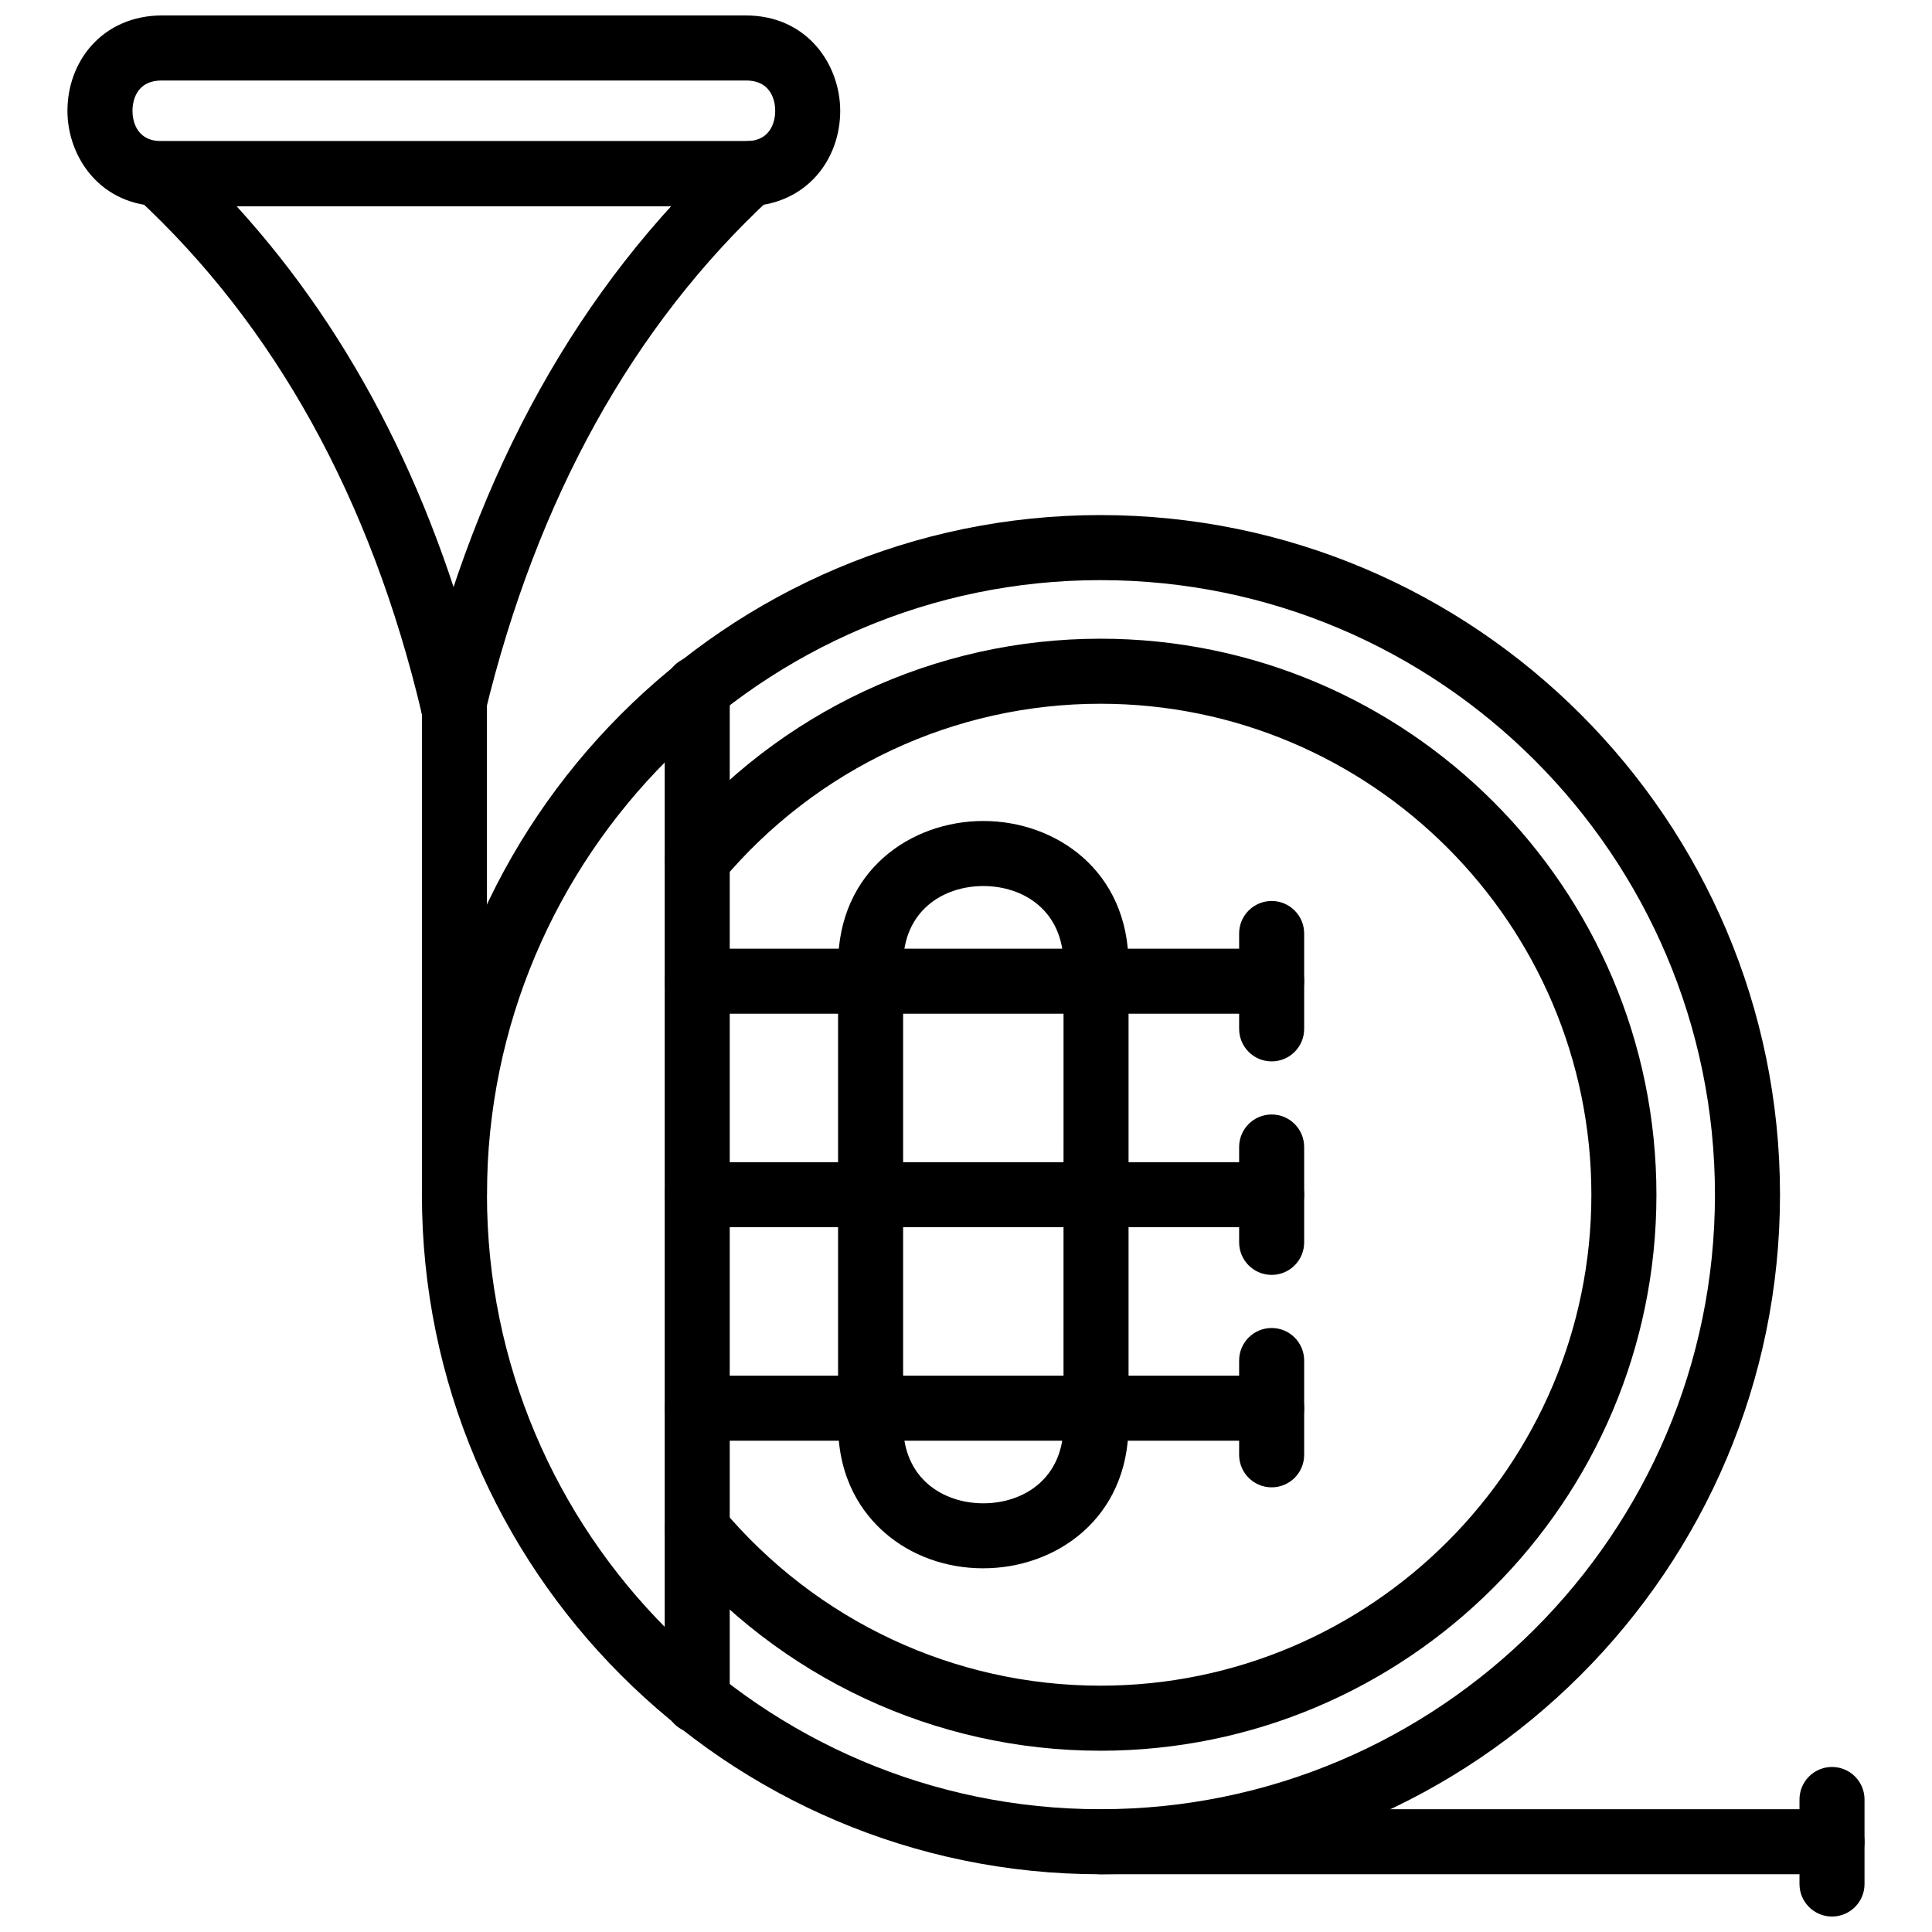
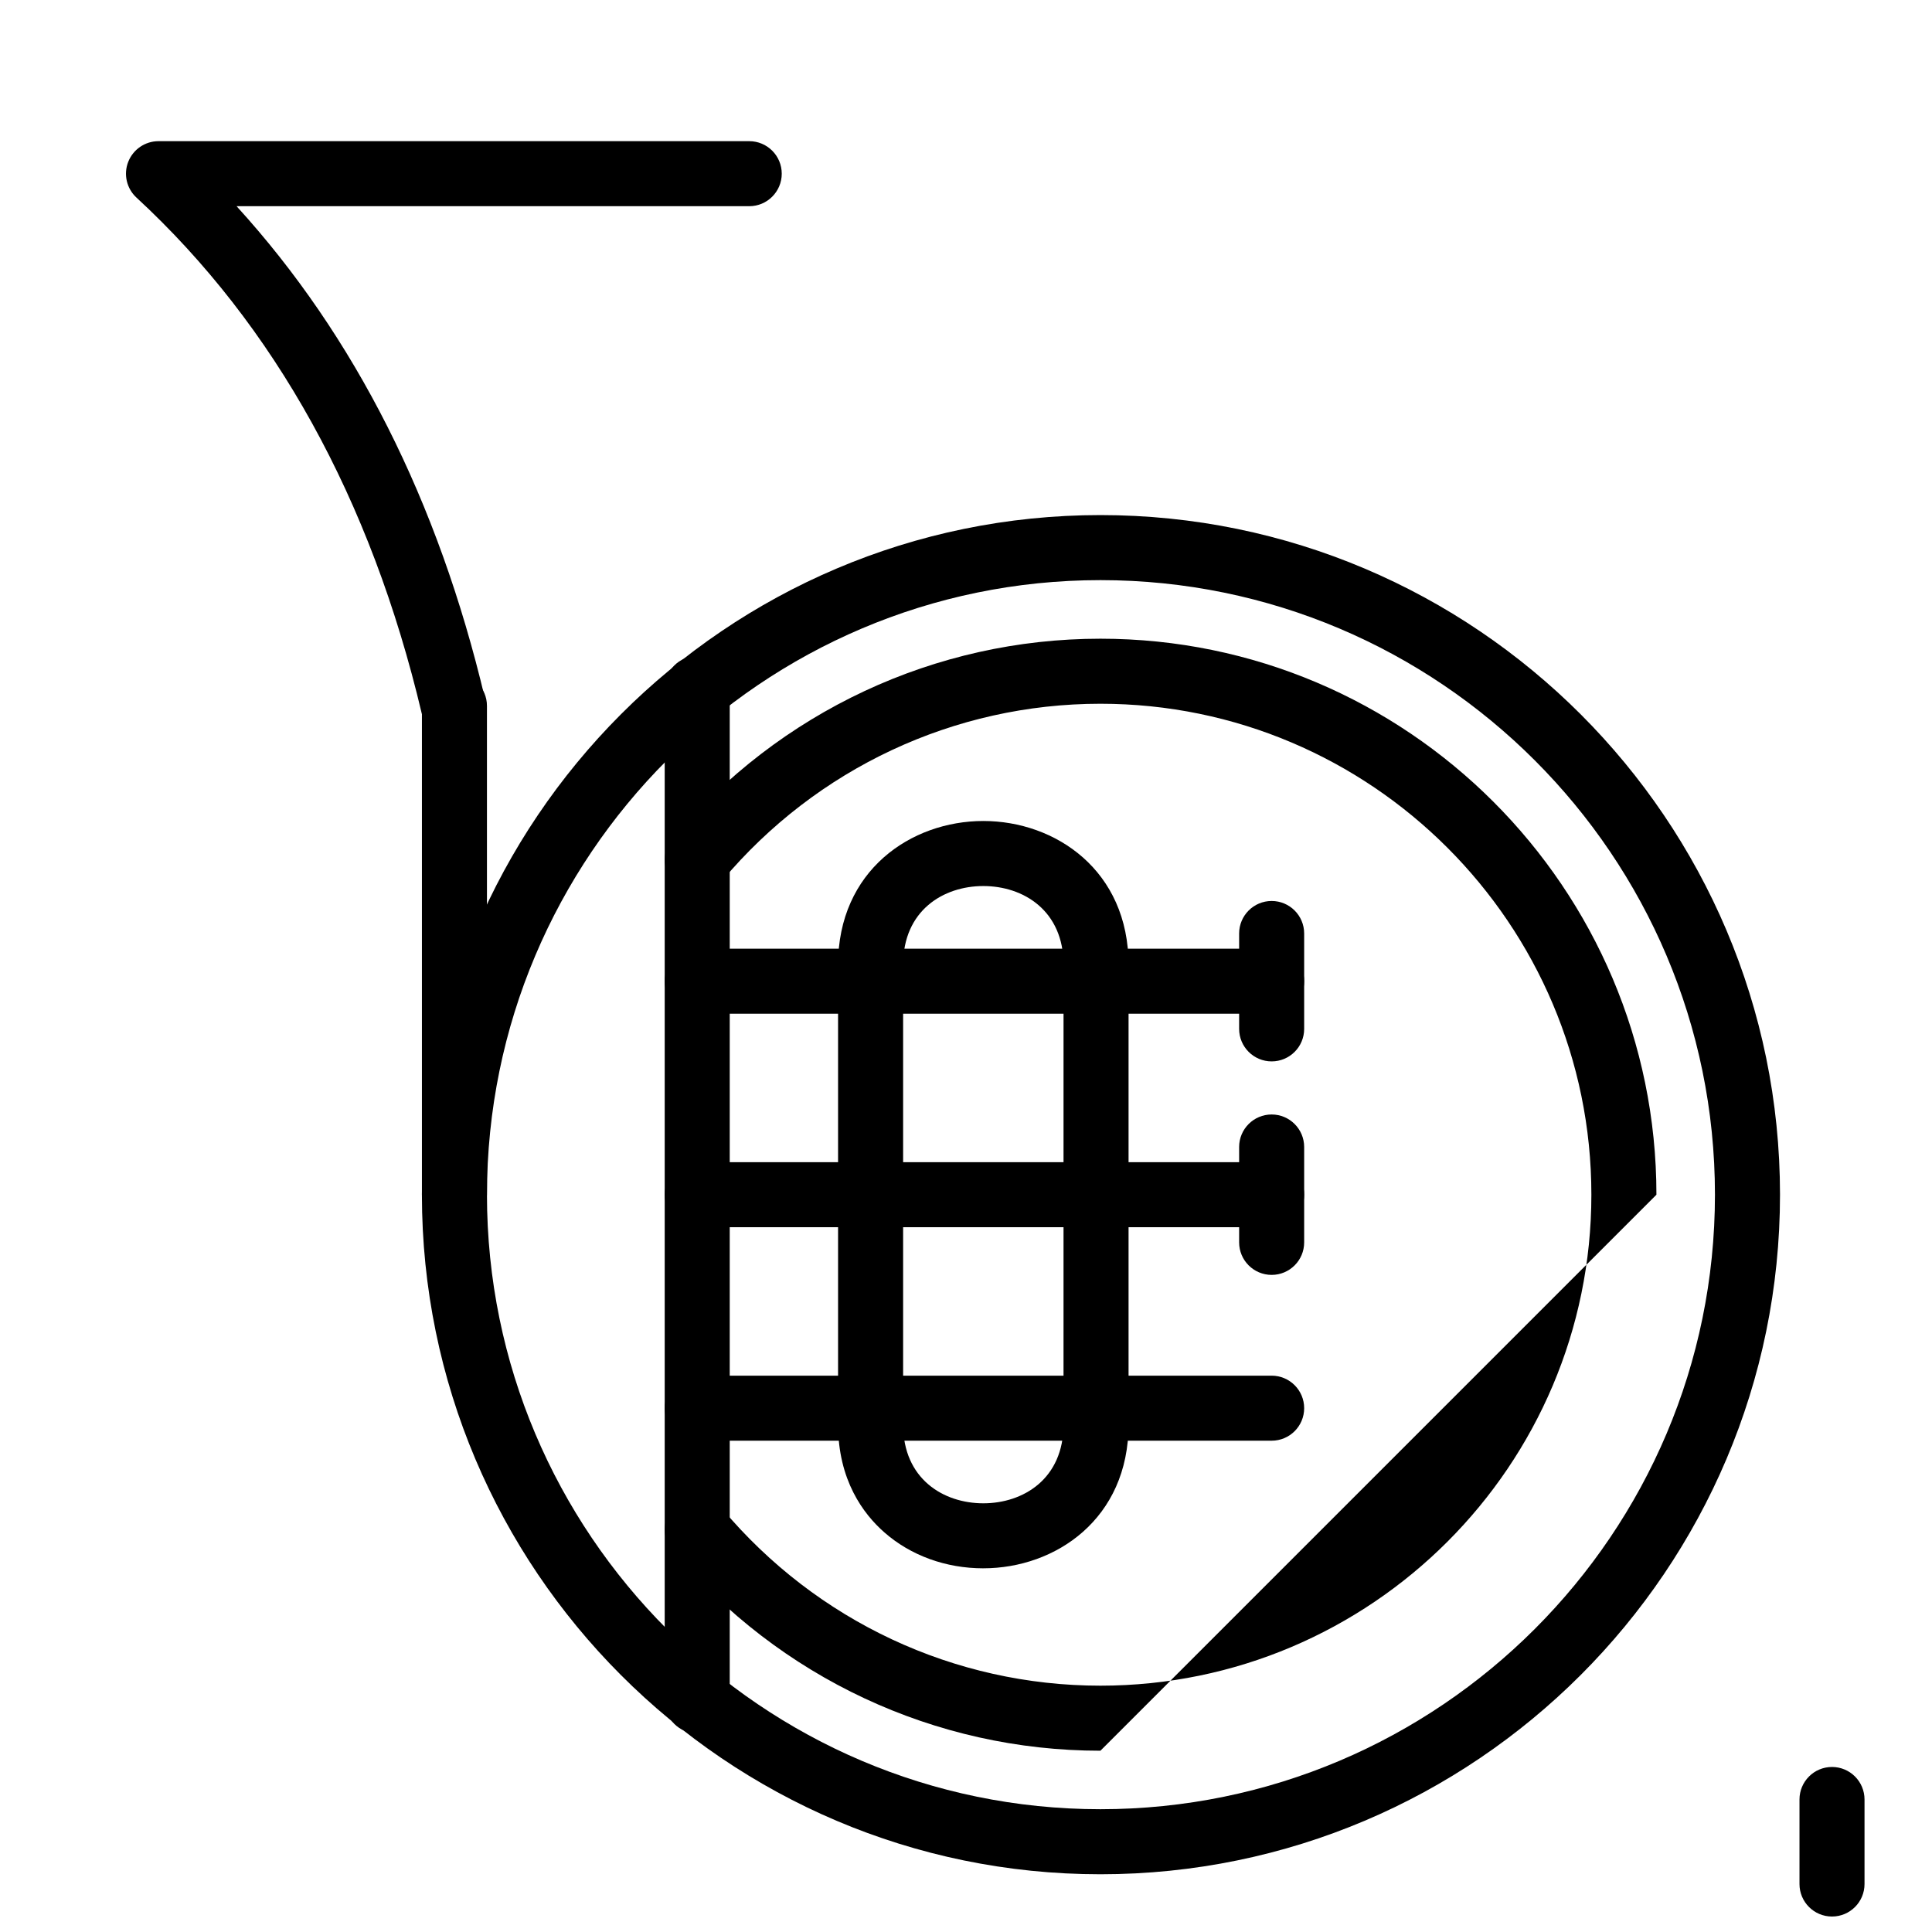
<svg xmlns="http://www.w3.org/2000/svg" width="800px" height="800px" version="1.1" viewBox="144 144 512 512">
  <defs>
    <clipPath id="b">
-       <path d="m161 148.09h206v50.906h-206z" />
-     </clipPath>
+       </clipPath>
    <clipPath id="a">
      <path d="m620 612h19v39.902h-19z" />
    </clipPath>
  </defs>
  <path d="m264.13 339.68c-3.898 0-7.441-2.672-8.371-6.637-13.457-56.793-38.891-102.79-75.602-136.69-2.602-2.402-3.473-6.16-2.176-9.461 1.297-3.305 4.473-5.481 8.023-5.481h156.55c4.758 0 8.617 3.859 8.617 8.617s-3.859 8.617-8.617 8.617h-135.86c31.34 34.371 53.445 78.145 65.824 130.43 1.098 4.633-1.762 9.273-6.391 10.371-0.672 0.16-1.336 0.234-2 0.234z" />
-   <path d="m264.15 339.68c-0.672 0-1.355-0.078-2.027-0.242-4.633-1.117-7.473-5.773-6.352-10.398 14.547-60.27 41.777-109.17 80.934-145.34 3.504-3.227 8.938-3.019 12.18 0.48 3.227 3.496 3.008 8.949-0.484 12.176-36.613 33.824-62.145 79.828-75.887 136.73-0.949 3.941-4.473 6.594-8.363 6.594z" />
  <g clip-path="url(#b)">
-     <path d="m341.69 198.65h-154.82c-16.238 0-24.996-13.023-24.996-25.277 0-6.453 2.207-12.531 6.223-17.125 4.594-5.254 11.266-8.152 18.773-8.152h154.81c16.227 0 24.984 13.023 24.984 25.277 0 6.453-2.207 12.531-6.215 17.125-4.598 5.254-11.258 8.152-18.766 8.152zm-154.82-33.316c-7.203 0-7.758 6.156-7.758 8.039 0 1.887 0.555 8.039 7.758 8.039h154.81c7.195 0 7.758-6.156 7.758-8.039 0-1.887-0.562-8.039-7.758-8.039z" />
-   </g>
+     </g>
  <path d="m435.62 640.7c-99.141 0-179.81-80.789-179.81-180.1 0-99.305 80.668-180.1 179.81-180.1 99.301 0 180.1 80.789 180.1 180.1 0 99.305-80.797 180.1-180.1 180.1zm0-342.96c-89.641 0-162.57 73.059-162.57 162.86s72.93 162.86 162.57 162.86c89.801 0 162.86-73.059 162.86-162.86s-73.059-162.86-162.86-162.86z" />
  <path d="m328.77 603.36c-4.758 0-8.617-3.859-8.617-8.617v-268.28c0-4.758 3.859-8.617 8.617-8.617s8.617 3.859 8.617 8.617v268.27c0.004 4.762-3.856 8.621-8.617 8.621z" />
-   <path d="m629.5 640.7h-193.88c-4.758 0-8.617-3.859-8.617-8.617 0-4.758 3.859-8.617 8.617-8.617h193.88c4.758 0 8.617 3.859 8.617 8.617 0.004 4.758-3.856 8.617-8.617 8.617z" />
  <g clip-path="url(#a)">
    <path d="m629.5 651.9c-4.758 0-8.617-3.859-8.617-8.617v-22.402c0-4.758 3.859-8.617 8.617-8.617 4.758 0 8.617 3.859 8.617 8.617v22.402c0.004 4.758-3.856 8.617-8.617 8.617z" />
  </g>
  <path d="m264.43 469.22c-4.758 0-8.617-3.859-8.617-8.617v-129.54c0-4.758 3.859-8.617 8.617-8.617 4.758 0 8.617 3.859 8.617 8.617v129.54c0.004 4.758-3.856 8.617-8.617 8.617z" />
  <path d="m404.59 559.62c-9.914 0-19.238-3.379-26.223-9.52-5.602-4.914-12.27-13.863-12.27-28.609v-121.79c0-25.031 19.367-38.129 38.492-38.129 19.129 0 38.492 13.098 38.492 38.129v121.79c0.004 25.027-19.363 38.125-38.492 38.125zm0-180.81c-10.578 0-21.254 6.461-21.254 20.895v121.79c0 14.434 10.676 20.895 21.254 20.895s21.254-6.461 21.254-20.895l0.004-121.79c0-14.434-10.68-20.895-21.258-20.895z" />
  <path d="m481 469.22h-152.23c-4.758 0-8.617-3.859-8.617-8.617 0-4.758 3.859-8.617 8.617-8.617h152.23c4.758 0 8.617 3.859 8.617 8.617 0.004 4.758-3.856 8.617-8.617 8.617z" />
  <path d="m481 481.86c-4.758 0-8.617-3.859-8.617-8.617v-25.277c0-4.758 3.859-8.617 8.617-8.617 4.758 0 8.617 3.859 8.617 8.617v25.277c0.004 4.758-3.856 8.617-8.617 8.617z" />
  <path d="m481 525.8h-152.23c-4.758 0-8.617-3.859-8.617-8.617s3.859-8.617 8.617-8.617h152.23c4.758 0 8.617 3.859 8.617 8.617 0.004 4.758-3.856 8.617-8.617 8.617z" />
-   <path d="m481 538.16c-4.758 0-8.617-3.859-8.617-8.617v-24.992c0-4.758 3.859-8.617 8.617-8.617 4.758 0 8.617 3.859 8.617 8.617v24.992c0.004 4.758-3.856 8.617-8.617 8.617z" />
  <path d="m481 412.64h-152.23c-4.758 0-8.617-3.859-8.617-8.617 0-4.758 3.859-8.617 8.617-8.617h152.23c4.758 0 8.617 3.859 8.617 8.617 0.004 4.758-3.856 8.617-8.617 8.617z" />
  <path d="m481 425.28c-4.758 0-8.617-3.859-8.617-8.617v-25.277c0-4.758 3.859-8.617 8.617-8.617 4.758 0 8.617 3.859 8.617 8.617v25.277c0.004 4.758-3.856 8.617-8.617 8.617z" />
-   <path d="m435.62 607.96c-43.797 0-85.141-19.34-113.45-53.059-3.059-3.644-2.582-9.078 1.059-12.141 3.633-3.051 9.086-2.594 12.141 1.059 25.027 29.809 61.559 46.902 100.25 46.902 71.742 0 130.11-58.367 130.11-130.11 0-71.746-58.371-130.11-130.11-130.11-38.691 0-75.227 17.094-100.25 46.898-3.059 3.644-8.512 4.117-12.141 1.059-3.641-3.062-4.117-8.496-1.059-12.141 28.312-33.715 69.664-53.055 113.45-53.055 81.25 0 147.35 66.102 147.35 147.35s-66.102 147.35-147.35 147.35z" />
+   <path d="m435.62 607.96c-43.797 0-85.141-19.34-113.45-53.059-3.059-3.644-2.582-9.078 1.059-12.141 3.633-3.051 9.086-2.594 12.141 1.059 25.027 29.809 61.559 46.902 100.25 46.902 71.742 0 130.11-58.367 130.11-130.11 0-71.746-58.371-130.11-130.11-130.11-38.691 0-75.227 17.094-100.25 46.898-3.059 3.644-8.512 4.117-12.141 1.059-3.641-3.062-4.117-8.496-1.059-12.141 28.312-33.715 69.664-53.055 113.45-53.055 81.25 0 147.35 66.102 147.35 147.35z" />
</svg>